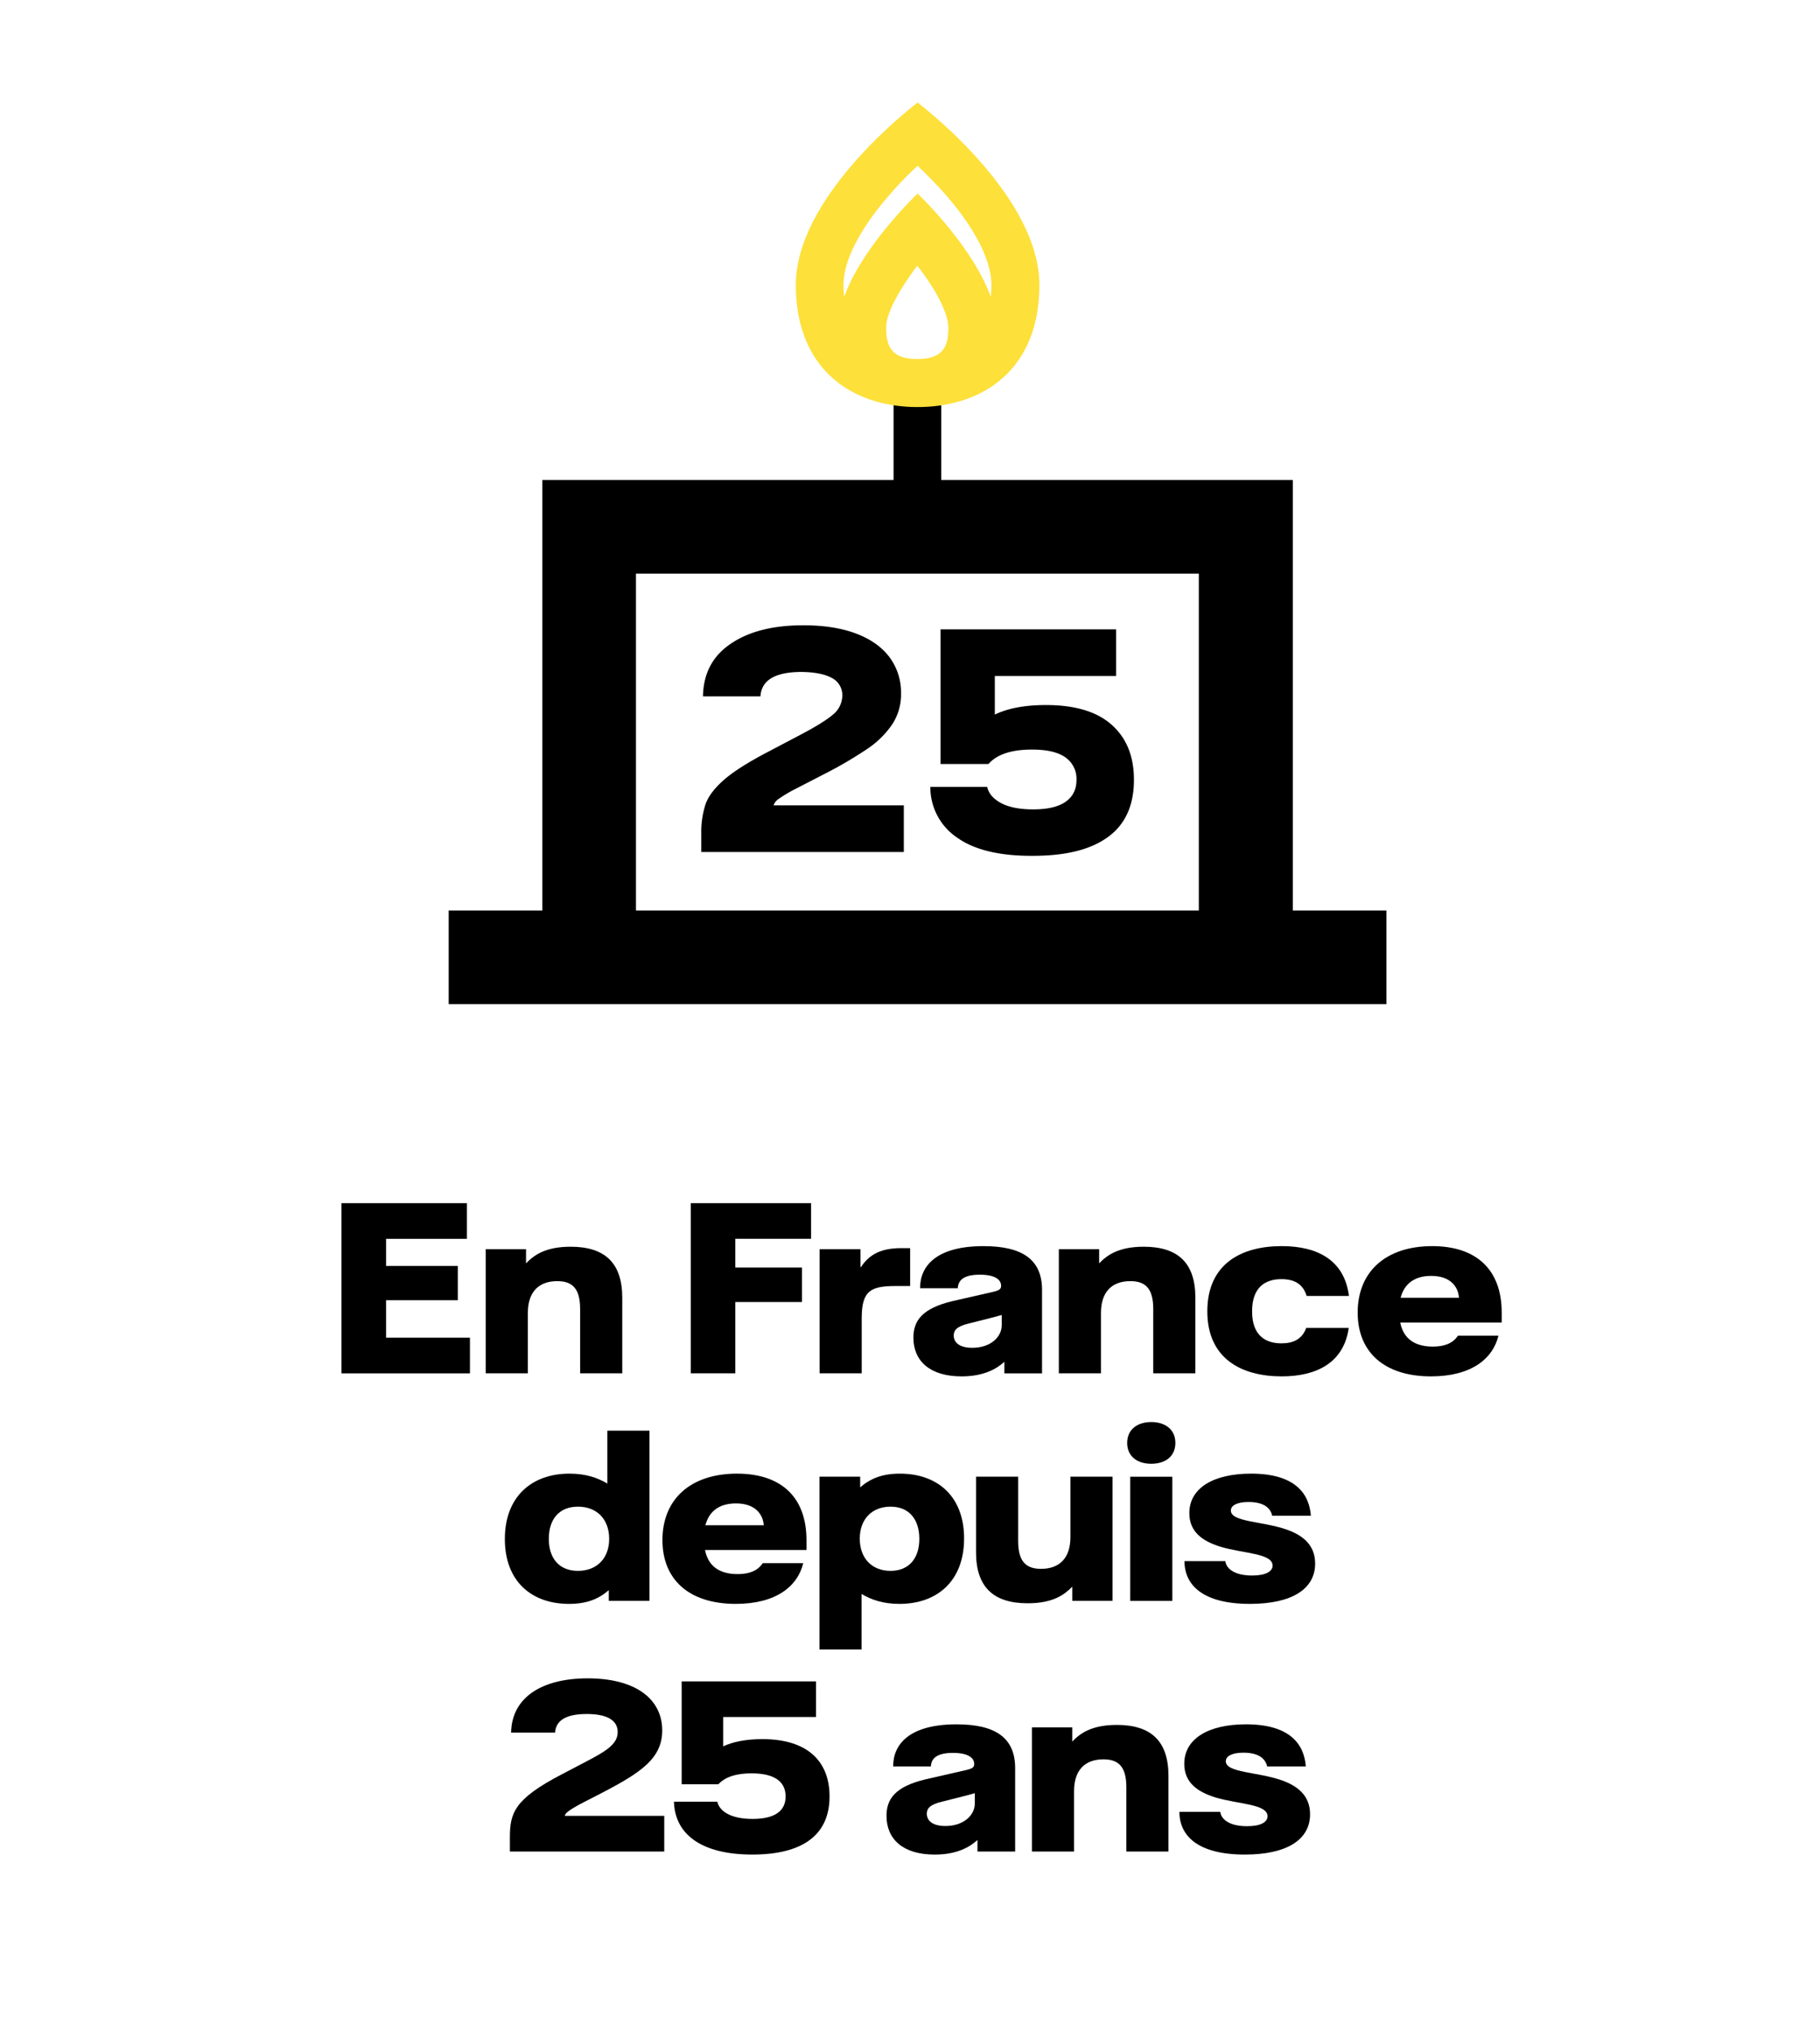
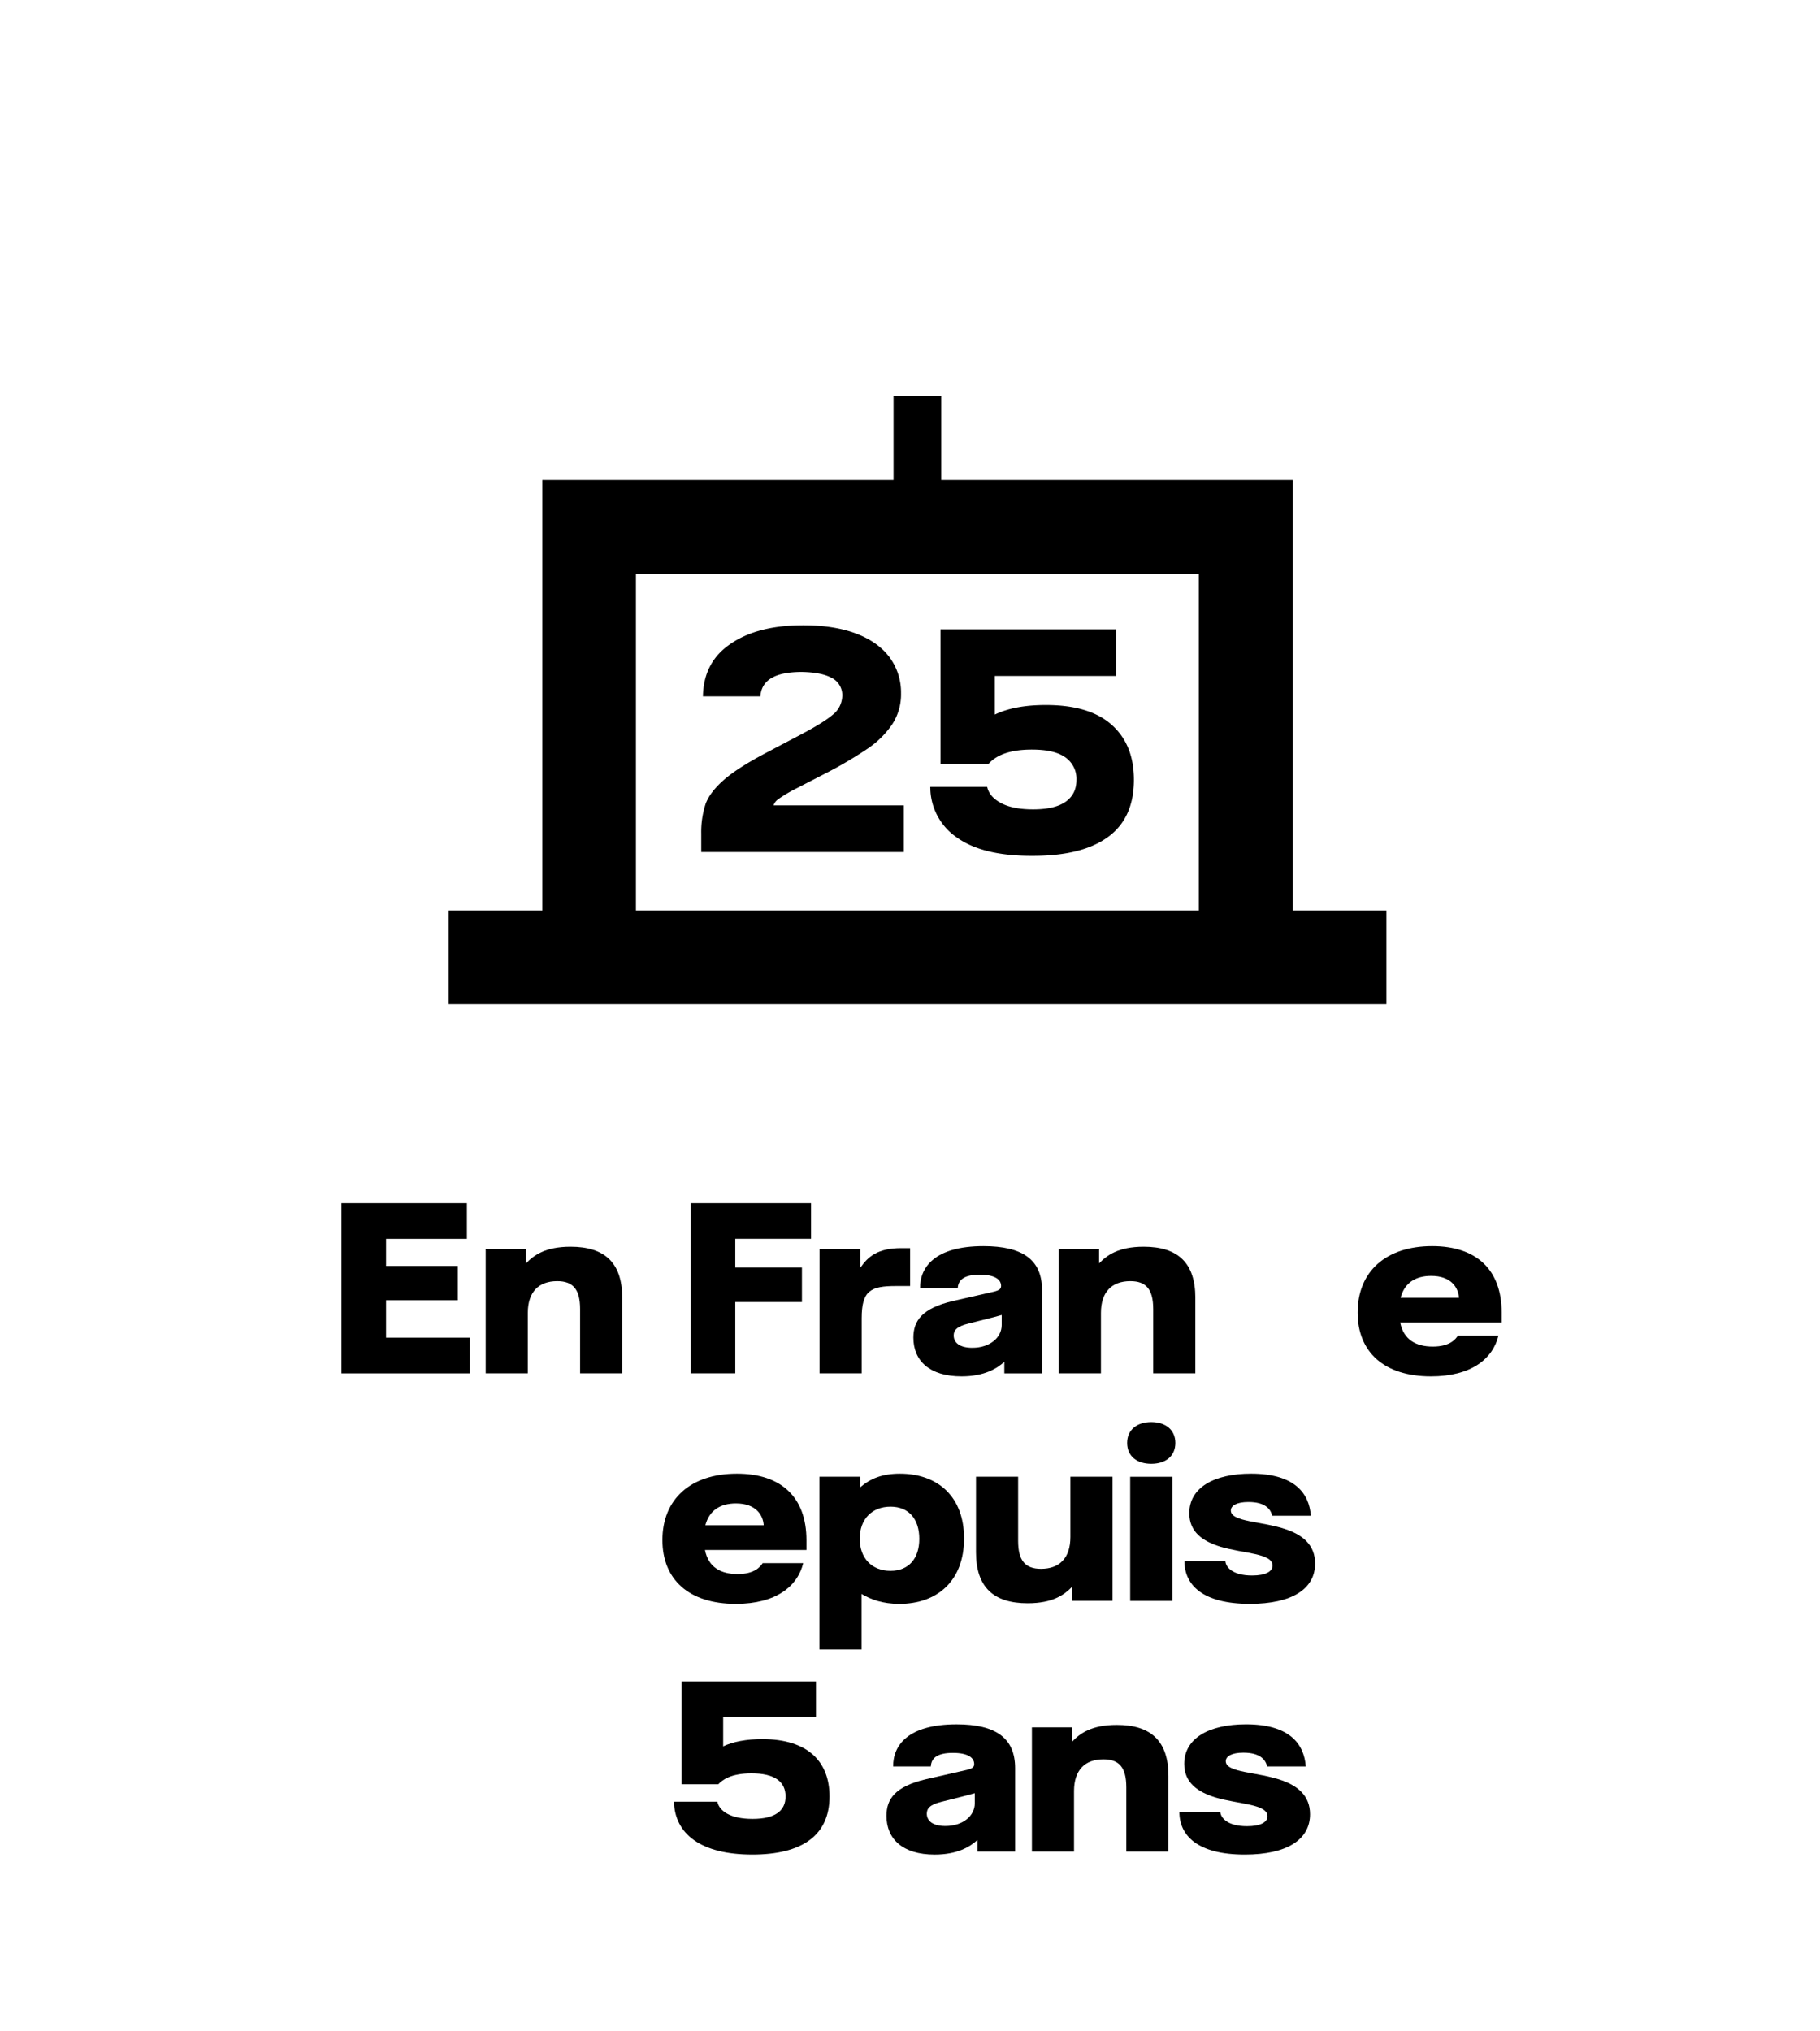
<svg xmlns="http://www.w3.org/2000/svg" xmlns:xlink="http://www.w3.org/1999/xlink" viewBox="0 0 159.713 178.219">
  <defs>
    <path id="e" d="M0 117.914h119.785V0H0Z" />
    <path id="f" d="M0 0h2.653v-.934C3.16-.413 3.907.16 5.588.16c2.254 0 3.4-1.066 3.4-3.36v-4.975H6.215v4.228c0 1.32-.481 1.841-1.507 1.841-1.214 0-1.935-.707-1.935-2.094v-3.975H0Z" clip-path="url(#a)" />
    <path id="i" d="M0 0v.667l-.587-.16-1.587-.401C-2.947-.08-3.16-.333-3.16-.68c0-.48.399-.813 1.226-.813C-.773-1.493 0-.813 0 0m-5.814-.826c0 1.106.56 1.933 2.6 2.413l2.681.613c.387.094.493.188.493.388 0 .399-.387.733-1.4.733-1 0-1.427-.32-1.454-.893h-2.48c-.014 1.373.96 2.773 4.174 2.773 2.587 0 3.854-.906 3.854-2.881v-5.494H.174v.76c-.481-.44-1.32-.96-2.815-.96-2.12 0-3.173 1.04-3.173 2.548" clip-path="url(#b)" />
    <path id="l" d="M0 0c-.04.68-.52 1.44-1.827 1.44-1.04 0-1.76-.466-2.014-1.44zm2.814-1.627h-6.681c.226-1.147 1.054-1.587 2.147-1.587 1.12 0 1.493.48 1.654.72h2.667C2.228-4.027.801-5.175-1.84-5.175c-3.081 0-4.828 1.601-4.828 4.201C-6.668 1.72-4.814 3.4-1.76 3.4c2.92 0 4.574-1.56 4.574-4.374z" clip-path="url(#c)" />
    <path id="r" d="M0 0h2.693c.028-.374.441-.947 1.761-.947.894 0 1.347.266 1.347.653 0 .814-1.907.787-3.427 1.24C1.214 1.307.32 1.906.32 3.16c0 1.654 1.587 2.601 4.068 2.601 2.881 0 3.827-1.307 3.933-2.774H5.774c-.093.453-.48.907-1.56.907-.774 0-1.16-.241-1.16-.56 0-.773 2.093-.693 3.708-1.268 1-.359 1.84-.986 1.84-2.226 0-1.654-1.494-2.654-4.294-2.654C1.187-2.814 0-1.561 0 0" clip-path="url(#d)" />
  </defs>
  <defs>
    <clipPath id="a" clipPathUnits="userSpaceOnUse">
      <path d="M-31.969 82.219H87.816V-35.695H-31.969Z" />
    </clipPath>
    <clipPath id="g" clipPathUnits="userSpaceOnUse">
      <path d="M-48.395 81.538H71.39V-36.376H-48.395Z" />
    </clipPath>
    <clipPath id="h" clipPathUnits="userSpaceOnUse">
      <path d="M-53.941 82.219H65.844V-35.695H-53.941Z" />
    </clipPath>
    <clipPath id="b" clipPathUnits="userSpaceOnUse">
      <path d="M-65.93 87.22H53.855V-30.694H-65.93Z" />
    </clipPath>
    <clipPath id="j" clipPathUnits="userSpaceOnUse">
      <path d="M-69.688 82.219H50.097V-35.695H-69.688Z" />
    </clipPath>
    <clipPath id="k" clipPathUnits="userSpaceOnUse">
-       <path d="M-79.46 86.312H40.323V-31.602H-79.46Z" />
+       <path d="M-79.46 86.312H40.323H-79.46Z" />
    </clipPath>
    <clipPath id="c" clipPathUnits="userSpaceOnUse">
      <path d="M-96.022 85.419H23.763V-32.495H-96.022Z" />
    </clipPath>
    <clipPath id="m" clipPathUnits="userSpaceOnUse">
      <path d="M-12.41 102.787h119.785V-15.127H-12.41Z" />
    </clipPath>
    <clipPath id="n" clipPathUnits="userSpaceOnUse">
      <path d="M-22.583 101.894H97.202V-16.02H-22.583Z" />
    </clipPath>
    <clipPath id="o" clipPathUnits="userSpaceOnUse">
      <path d="M-32.823 102.787H86.962V-15.127H-32.823Z" />
    </clipPath>
    <clipPath id="p" clipPathUnits="userSpaceOnUse">
      <path d="M-36.556 103.667H83.23V-14.247H-36.556Z" />
    </clipPath>
    <clipPath id="q" clipPathUnits="userSpaceOnUse">
      <use xlink:href="#e" />
    </clipPath>
    <clipPath id="d" clipPathUnits="userSpaceOnUse">
      <path d="M-50.274 104.254H69.51V-13.66H-50.274Z" />
    </clipPath>
    <clipPath id="s" clipPathUnits="userSpaceOnUse">
-       <path d="M-62.62 105.935H57.163V-11.98H-62.62Z" />
-     </clipPath>
+       </clipPath>
    <clipPath id="t" clipPathUnits="userSpaceOnUse">
      <path d="M-73.42 103.588H46.363V-14.326H-73.42Z" />
    </clipPath>
    <clipPath id="u" clipPathUnits="userSpaceOnUse">
      <path d="M-93.222 103.694H26.563V-14.22H-93.222Z" />
    </clipPath>
    <clipPath id="v" clipPathUnits="userSpaceOnUse">
      <path d="M-96.98 98.693H22.805V-19.22H-96.98Z" />
    </clipPath>
    <clipPath id="w" clipPathUnits="userSpaceOnUse">
      <path d="M-106.686 104.254H13.099V-13.66h-119.785z" />
    </clipPath>
    <clipPath id="x" clipPathUnits="userSpaceOnUse">
      <use xlink:href="#e" />
    </clipPath>
    <clipPath id="y" clipPathUnits="userSpaceOnUse">
      <use xlink:href="#e" />
    </clipPath>
    <clipPath id="z" clipPathUnits="userSpaceOnUse">
-       <path d="M-58.325 21.562H61.46V-96.352H-58.325Z" />
-     </clipPath>
+       </clipPath>
    <clipPath id="A" clipPathUnits="userSpaceOnUse">
      <path d="M-46.155 54.864H73.63V-63.05H-46.155Z" />
    </clipPath>
    <clipPath id="B" clipPathUnits="userSpaceOnUse">
      <path d="M-62.99 55.13H56.795V-62.786H-62.99Z" />
    </clipPath>
  </defs>
  <path d="M41.24 117.395v3.13H29.968V105.59h11.007v3.128H33.88v2.383h6.294v3.005H33.88v3.29z" />
  <use xlink:href="#f" clip-path="url(#a)" transform="matrix(1.333 0 0 -1.333 42.625 109.625)" />
  <path d="M0 0v-1.894h4.388v-2.267H0v-4.694h-2.934V2.347h7.922V0Z" clip-path="url(#g)" transform="matrix(1.333 0 0 -1.333 64.527 108.717)" />
  <path d="M0 0h2.693v-1.213C3.174-.52 3.801.067 5.374.067h.587v-2.494h-.934c-1.667 0-2.254-.306-2.254-2.121v-3.627H0Z" clip-path="url(#h)" transform="matrix(1.333 0 0 -1.333 71.922 109.625)" />
  <use xlink:href="#i" clip-path="url(#b)" transform="matrix(1.333 0 0 -1.333 87.906 116.293)" />
  <use xlink:href="#f" clip-path="url(#j)" transform="matrix(1.333 0 0 -1.333 92.918 109.625)" />
  <path d="M0 0c0 3.12 2.228 4.294 4.895 4.294 2.374 0 4.133-.934 4.427-3.28H6.535c-.24.826-.867 1.106-1.654 1.106-1.027 0-1.934-.493-1.934-2.12 0-1.614.907-2.107 1.934-2.107.761 0 1.36.266 1.627 1.013h2.801c-.321-2.267-2.08-3.187-4.414-3.187C2.24-4.281 0-3.107 0 0" clip-path="url(#k)" transform="matrix(1.333 0 0 -1.333 105.948 115.083)" />
  <use xlink:href="#l" clip-path="url(#c)" transform="matrix(1.333 0 0 -1.333 128.03 113.892)" />
-   <path d="M0 0c0 1.293-.813 2.12-2.054 2.12-1.24 0-1.92-.827-1.92-2.12 0-1.28.68-2.107 1.92-2.107C-.813-2.107 0-1.28 0 0m-6.868-.014c0 2.801 1.773 4.308 4.254 4.308 1.093 0 1.867-.28 2.494-.653v3.48h2.774V-4.081h-2.68v.707c-.681-.601-1.481-.907-2.615-.907-2.506 0-4.227 1.52-4.227 4.267" clip-path="url(#m)" transform="matrix(1.333 0 0 -1.333 53.458 135.05)" />
  <use xlink:href="#l" clip-path="url(#n)" transform="matrix(1.333 0 0 -1.333 67.021 133.858)" />
  <path d="M0 0c0 1.293-.68 2.12-1.894 2.12-1.226 0-2.027-.827-2.027-2.107 0-1.293.801-2.12 2.027-2.12C-.68-2.107 0-1.28 0 0m-6.574 4.094h2.68v-.706c.68.599 1.481.906 2.614.906 2.508 0 4.227-1.521 4.227-4.268 0-2.813-1.786-4.307-4.254-4.307-1.093 0-1.867.28-2.494.653v-3.654h-2.773z" clip-path="url(#o)" transform="matrix(1.333 0 0 -1.333 80.675 135.05)" />
  <path d="M0 0v4.974h2.773V.746c0-1.32.481-1.84 1.507-1.84 1.214 0 1.934.706 1.934 2.094v3.974h2.774v-8.175H6.334v.933c-.507-.52-1.253-1.093-2.934-1.093C1.146-3.361 0-2.294 0 0" clip-path="url(#p)" transform="matrix(1.333 0 0 -1.333 85.651 136.223)" />
  <path d="M46.715 19.221h2.773v-8.175h-2.773zm-.201 2.227c0 .867.654 1.373 1.587 1.373.934 0 1.587-.506 1.587-1.373 0-.88-.653-1.374-1.587-1.374-.933 0-1.587.494-1.587 1.374" clip-path="url(#q)" transform="matrix(1.333 0 0 -1.333 36.911 155.219)" />
  <use xlink:href="#r" clip-path="url(#d)" transform="matrix(1.333 0 0 -1.333 103.943 137.005)" />
  <path d="M0 0c0 1.601.293 2.521 3.387 4.134l1.627.853c1.387.721 2.081 1.174 2.081 1.948 0 .827-.787 1.187-2.041 1.187-1.574 0-2.04-.574-2.08-1.227H.08c.04 2.347 2.066 3.574 5.041 3.574 3.134 0 4.907-1.347 4.907-3.428 0-1.826-1.373-2.76-3.933-4.094l-1.321-.679c-1.067-.561-1.133-.721-1.16-.854h6.548V-.934H0Z" clip-path="url(#s)" transform="matrix(1.333 0 0 -1.333 44.745 161.246)" />
  <path d="M0 0h2.854c.133-.6.84-1.133 2.321-1.133 1.48 0 2.174.533 2.174 1.48 0 .961-.707 1.52-2.242 1.52-1.36 0-1.933-.439-2.186-.72H.507v6.775h8.842V5.575H3.241V3.642c.626.306 1.533.479 2.573.479 3.028 0 4.428-1.507 4.428-3.774 0-2.6-1.853-3.827-5.081-3.827C1.733-3.48.054-2.094 0 0" clip-path="url(#t)" transform="matrix(1.333 0 0 -1.333 59.144 158.117)" />
  <use xlink:href="#i" clip-path="url(#u)" transform="matrix(1.333 0 0 -1.333 85.545 158.26)" />
  <use xlink:href="#f" clip-path="url(#v)" transform="matrix(1.333 0 0 -1.333 90.557 151.591)" />
  <use xlink:href="#r" clip-path="url(#w)" transform="matrix(1.333 0 0 -1.333 103.498 159.005)" />
  <path d="M58.826 91.877h3.137v-6.194h-3.137z" clip-path="url(#x)" transform="matrix(1.333 0 0 -1.333 0 157.219)" />
  <path d="M41.867 80.176h37.054V58.001H41.867Zm-12.351-28.34h61.756v6.165h-6.164v28.34H35.703v-28.34h-6.165v-6.165z" clip-path="url(#y)" transform="matrix(1.333 0 0 -1.333 0 157.219)" />
  <path fill="#fde03a" d="M0 0c0 1.002.937 2.592 2.048 4.074a.428.428 0 0 1 .087-.109C3.965 1.568 4.095.327 4.095 0c0-1.242-.348-2.069-2.047-2.069C.349-2.069 0-1.242 0 0m.349 8.888a22.456 22.456 0 0 0 1.72 1.764A33.893 33.893 0 0 0 3.79 8.888C5.816 6.6 6.927 4.444 6.927 2.81a8.78 8.78 0 0 0-.043-.784c-1.22 3.398-4.815 6.796-4.815 6.796s-3.616-3.42-4.836-6.796c-.021.261-.043.523-.043.784 0 1.634 1.133 3.79 3.159 6.078m9.737-6.078c0 5.991-8.017 12.003-8.017 12.003S-5.947 8.801-5.947 2.81c0-5.359 3.442-7.929 7.755-8.038h.523c4.313.109 7.755 2.679 7.755 8.038" clip-path="url(#z)" transform="matrix(1.333 0 0 -1.333 77.766 28.75)" />
  <path d="M0 0c-.014.67.084 1.326.293 1.969.196.516.601 1.047 1.229 1.591.628.545 1.606 1.159 2.918 1.843L6.562 6.52c1.005.531 1.704.964 2.108 1.313.377.293.601.754.615 1.242.014.489-.252.95-.698 1.173-.461.251-1.117.377-1.969.391-1.745 0-2.653-.53-2.723-1.606H.112c.028 1.508.628 2.653 1.829 3.463 1.187.81 2.778 1.215 4.775 1.215 1.354 0 2.513-.182 3.476-.545.964-.363 1.704-.893 2.206-1.564a3.904 3.904 0 0 0 .754-2.373 3.594 3.594 0 0 0-.572-2.025 6.023 6.023 0 0 0-1.634-1.619A27.091 27.091 0 0 0 8 3.867l-1.731-.893a9.467 9.467 0 0 1-1.201-.712.819.819 0 0 1-.307-.405h8.573v-3.072H0Z" clip-path="url(#A)" transform="matrix(1.333 0 0 -1.333 61.54 73.152)" />
  <path d="M0 0a3.997 3.997 0 0 0-1.759 3.337h3.742c.097-.433.391-.782.907-1.061.517-.279 1.215-.419 2.122-.419.95 0 1.662.168 2.137.503.474.335.712.809.712 1.438a1.72 1.72 0 0 1-.726 1.48c-.489.349-1.215.516-2.206.516-1.341 0-2.29-.307-2.863-.949h-3.155v8.866h11.561v-3.072H2.485V8.098c.866.419 1.983.628 3.365.628 1.913 0 3.365-.433 4.342-1.312.978-.88 1.452-2.081 1.452-3.616 0-1.676-.572-2.932-1.703-3.756-1.145-.838-2.792-1.243-4.943-1.243C2.806-1.215 1.131-.81 0 0" clip-path="url(#B)" transform="matrix(1.333 0 0 -1.333 83.987 73.506)" />
</svg>